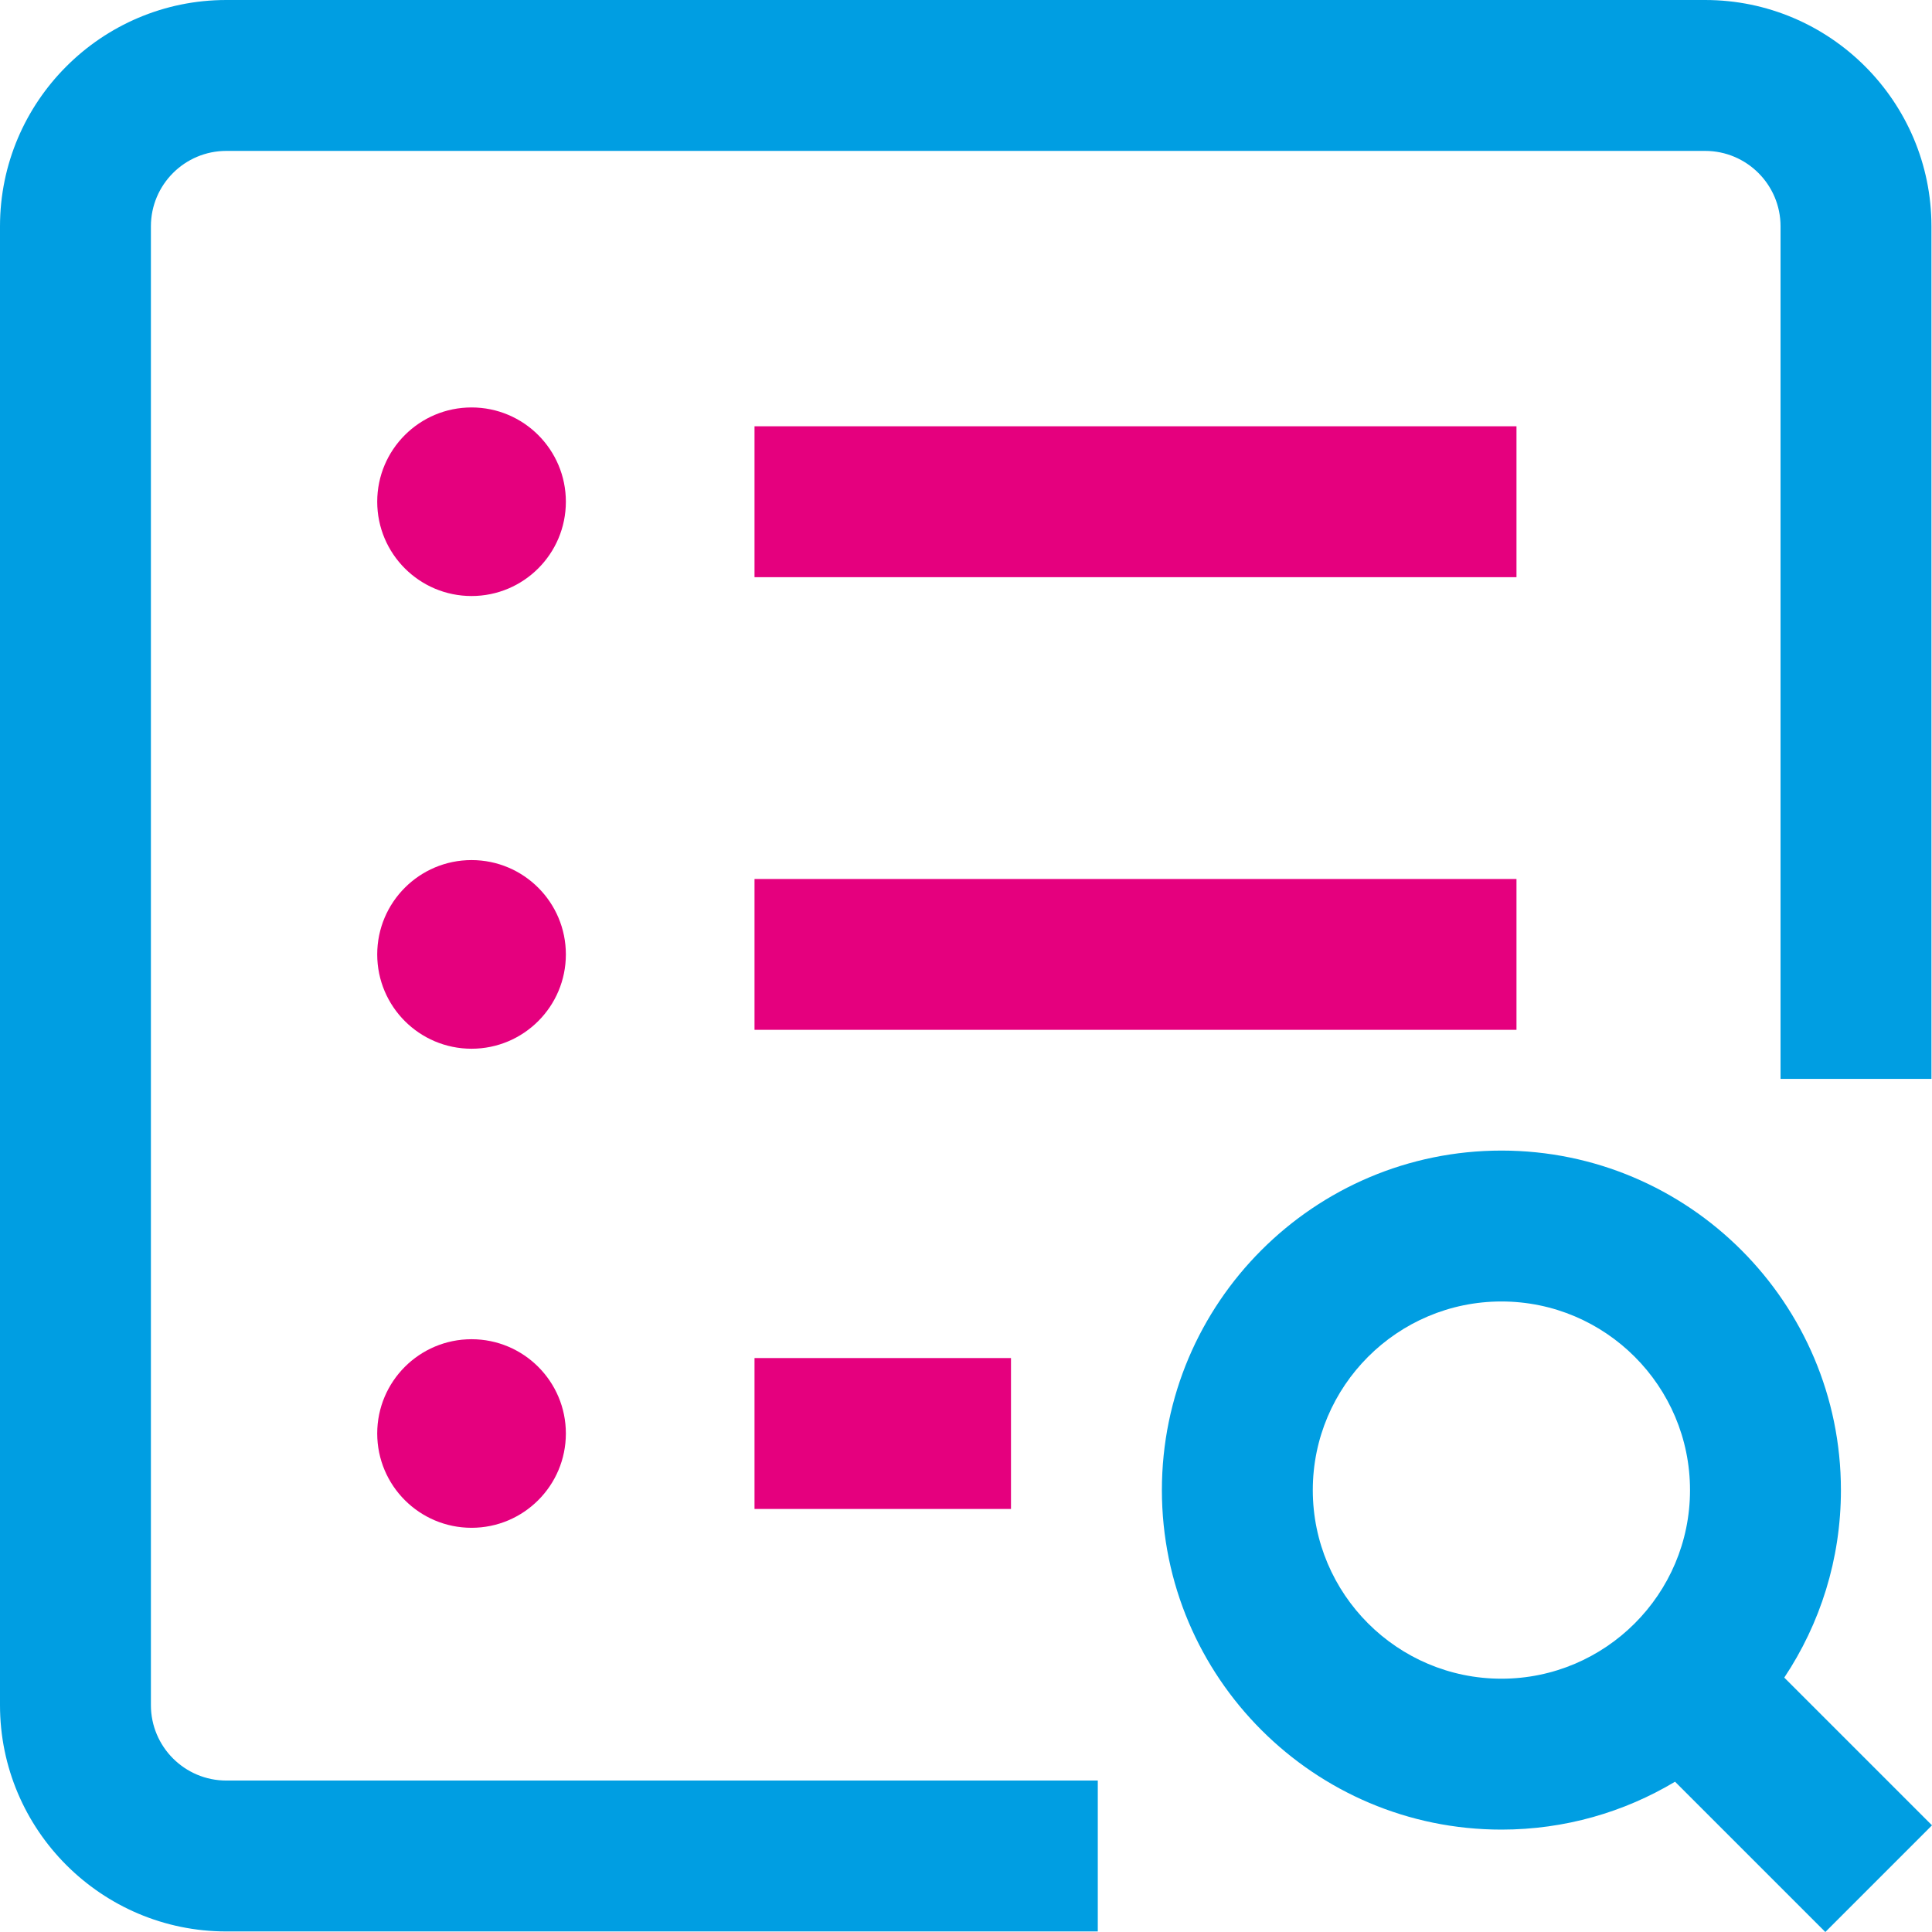
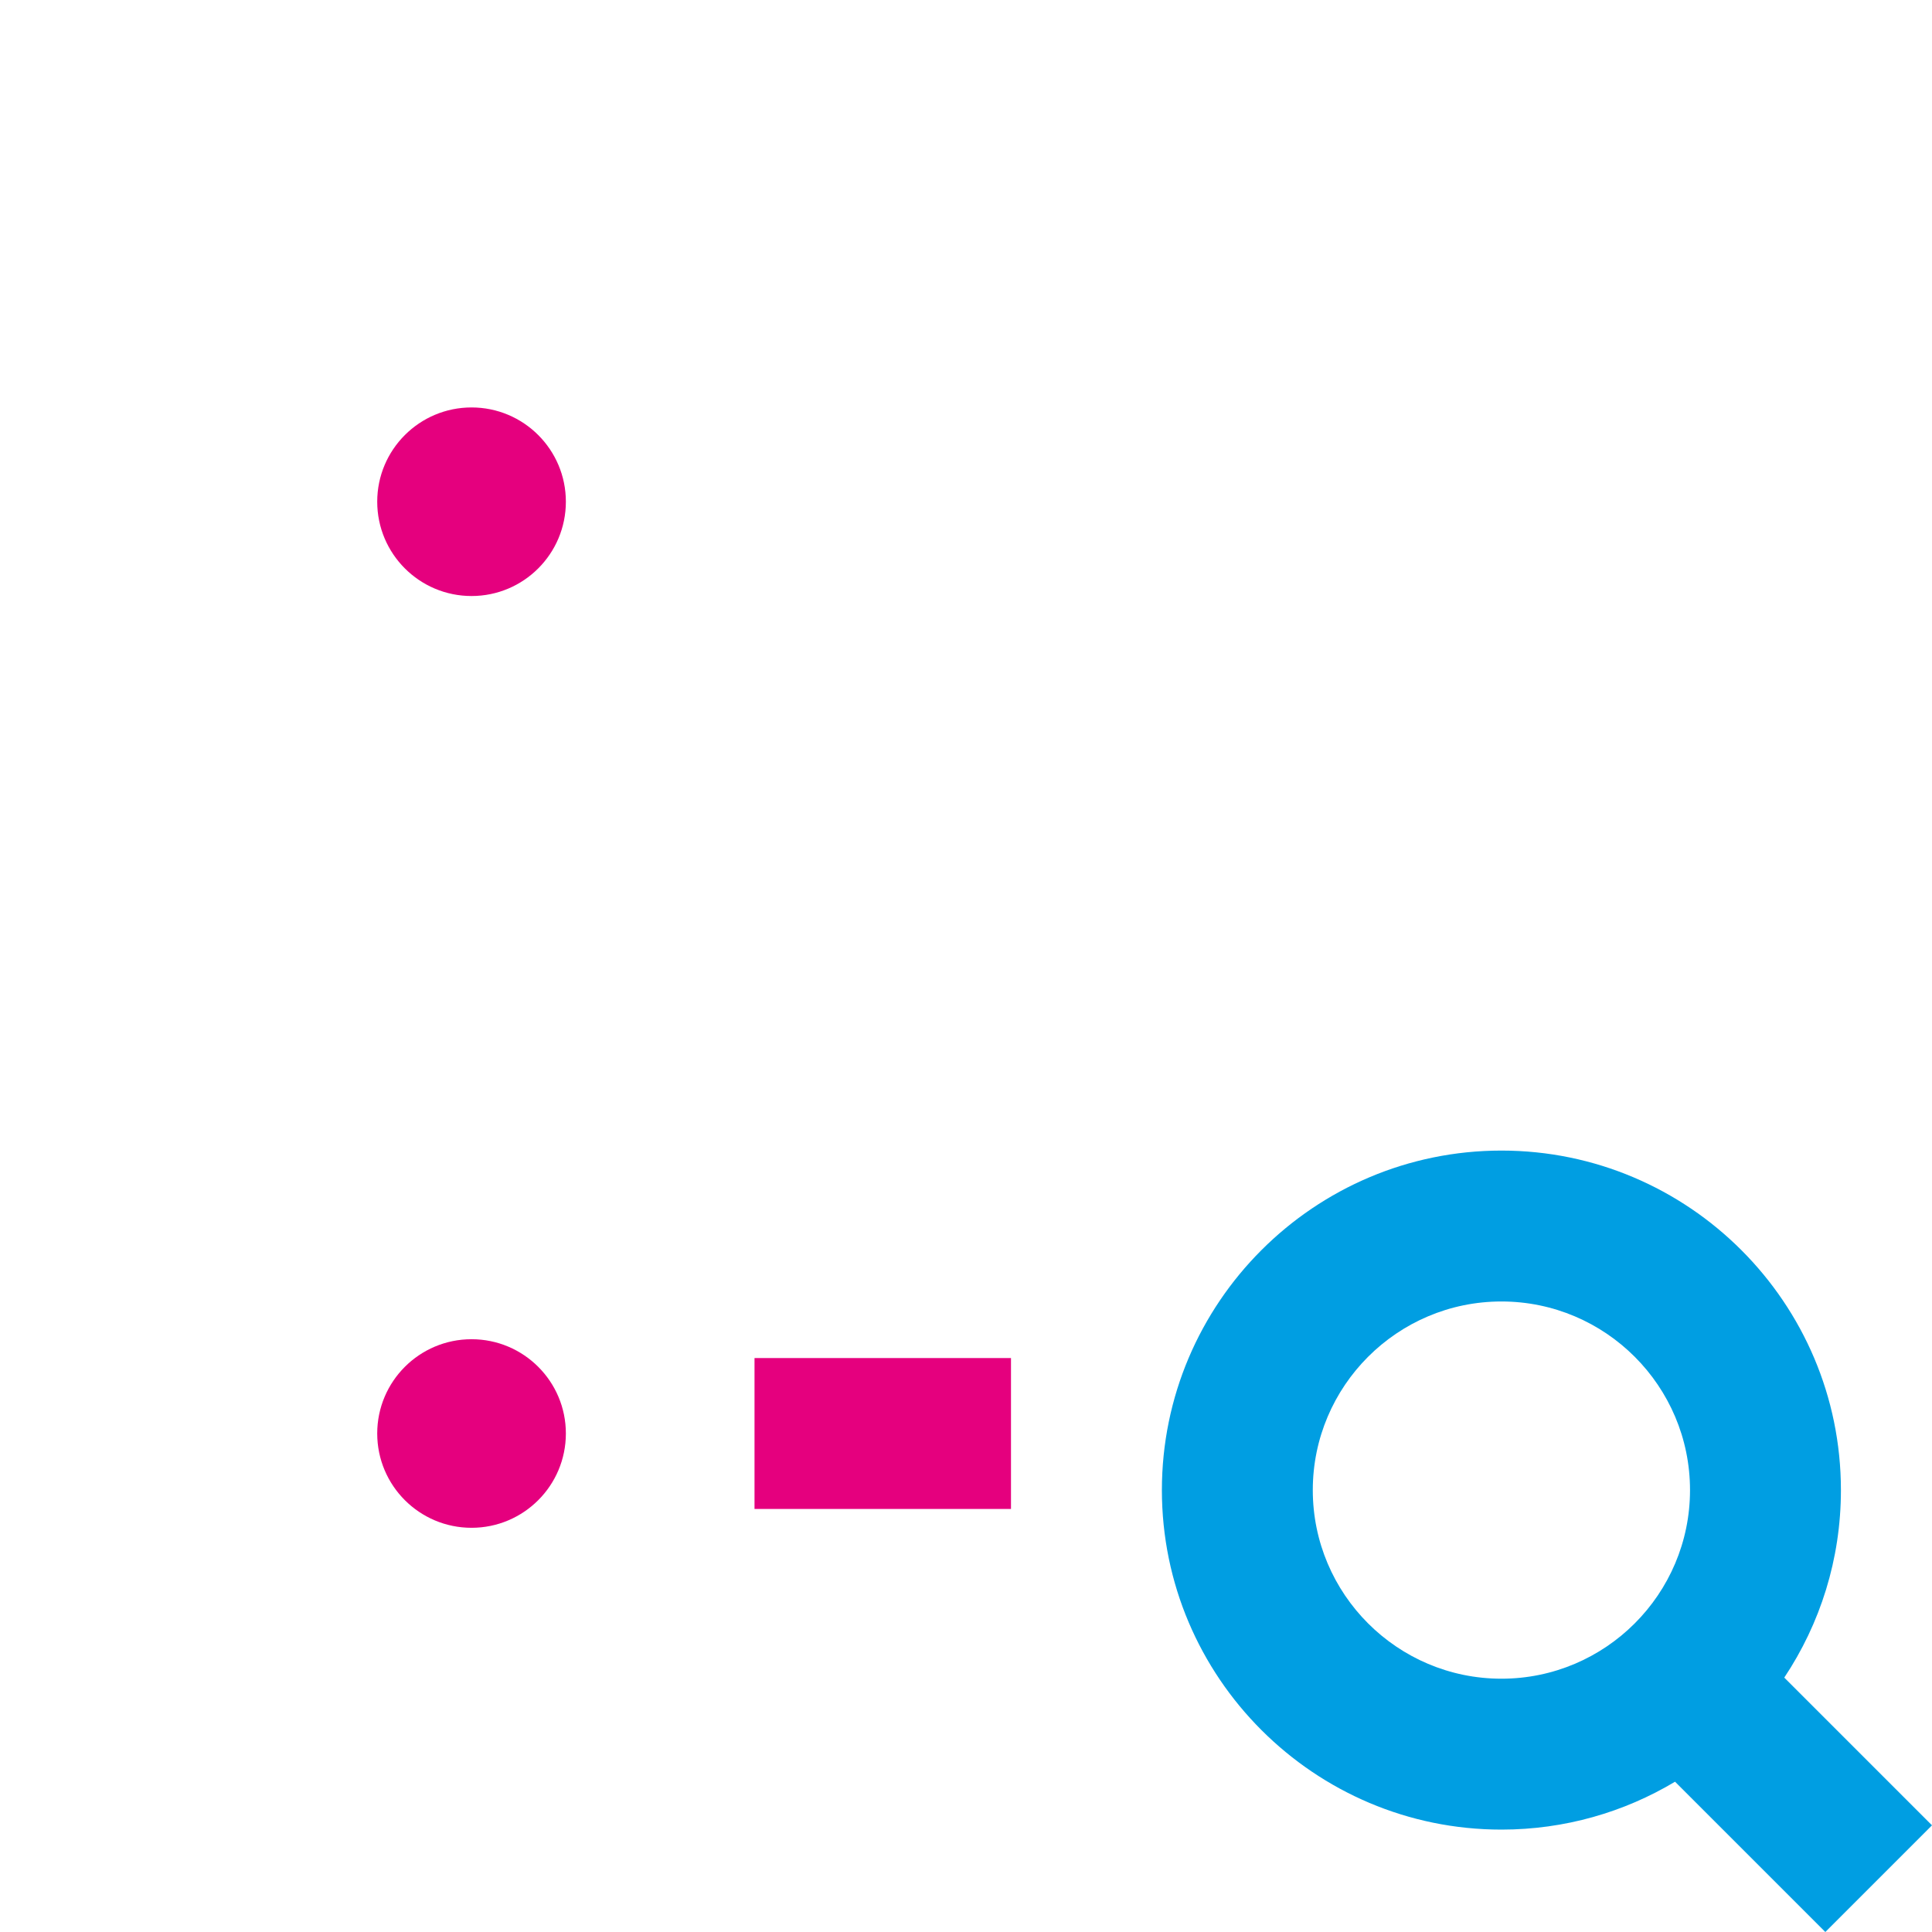
<svg xmlns="http://www.w3.org/2000/svg" width="28px" height="28px" viewBox="0 0 28 28" version="1.1">
  <title>search (6)</title>
  <desc>Created with Sketch.</desc>
  <g id="Page-1" stroke="none" stroke-width="1" fill="none" fill-rule="evenodd">
    <g id="1.1Landing-Page" transform="translate(-699, -405)" fill-rule="nonzero">
      <g id="search" transform="translate(266, 372)">
        <g id="Group-10" transform="translate(433, 33)">
          <g id="search-(6)">
-             <path d="M2.187,24.712 L2.187,3.28 C2.187,2.677 2.677,2.187 3.28,2.187 L24.712,2.187 C25.315,2.187 25.805,2.677 25.805,3.28 L25.805,15.636 L27.992,15.636 L27.992,3.28 C27.992,1.472 26.521,0 24.712,0 L3.28,0 C1.472,0 0,1.472 0,3.28 L0,24.712 C0,26.521 1.472,27.992 3.28,27.992 L15.91,27.992 L15.91,25.805 L3.28,25.805 C2.677,25.805 2.187,25.315 2.187,24.712 Z" id="Shape" fill="#009EE2" />
            <polygon id="Path" fill="#E5007E" points="10.935 19.682 14.652 19.682 14.652 21.869 10.935 21.869" />
            <path d="M6.834,19.409 C6.079,19.409 5.467,20.021 5.467,20.775 C5.467,21.53 6.079,22.142 6.834,22.142 C7.589,22.142 8.201,21.53 8.201,20.775 C8.201,20.021 7.589,19.409 6.834,19.409 Z" id="Path" fill="#E5007E" />
-             <polygon id="Path" fill="#E5007E" points="21.978 12.739 10.935 12.739 10.935 14.925 21.978 14.925" />
-             <path d="M6.834,12.465 C6.079,12.465 5.467,13.077 5.467,13.832 C5.467,14.587 6.079,15.199 6.834,15.199 C7.589,15.199 8.201,14.587 8.201,13.832 C8.201,13.077 7.589,12.465 6.834,12.465 L6.834,12.465 Z" id="Path" fill="#E5007E" />
-             <polygon id="Path" fill="#E5007E" points="21.978 6.178 10.935 6.178 10.935 8.365 21.978 8.365" />
            <path d="M6.834,5.905 C6.079,5.905 5.467,6.517 5.467,7.271 C5.467,8.026 6.079,8.638 6.834,8.638 C7.589,8.638 8.201,8.026 8.201,7.271 C8.201,6.517 7.589,5.905 6.834,5.905 Z" id="Path" fill="#E5007E" />
            <path d="M21.76,16.675 C24.473,16.675 26.68,18.882 26.68,21.596 C26.68,22.599 26.378,23.534 25.859,24.313 L28,26.454 L26.454,28 L24.276,25.822 C23.539,26.263 22.678,26.516 21.76,26.516 C19.046,26.516 16.839,24.309 16.839,21.596 C16.839,18.882 19.046,16.675 21.76,16.675 Z M21.76,18.862 C20.252,18.862 19.026,20.088 19.026,21.596 C19.026,23.103 20.252,24.329 21.76,24.329 C23.267,24.329 24.493,23.103 24.493,21.596 C24.493,20.088 23.267,18.862 21.76,18.862 Z" id="Combined-Shape" fill="#009EE2" />
          </g>
        </g>
      </g>
    </g>
  </g>
</svg>